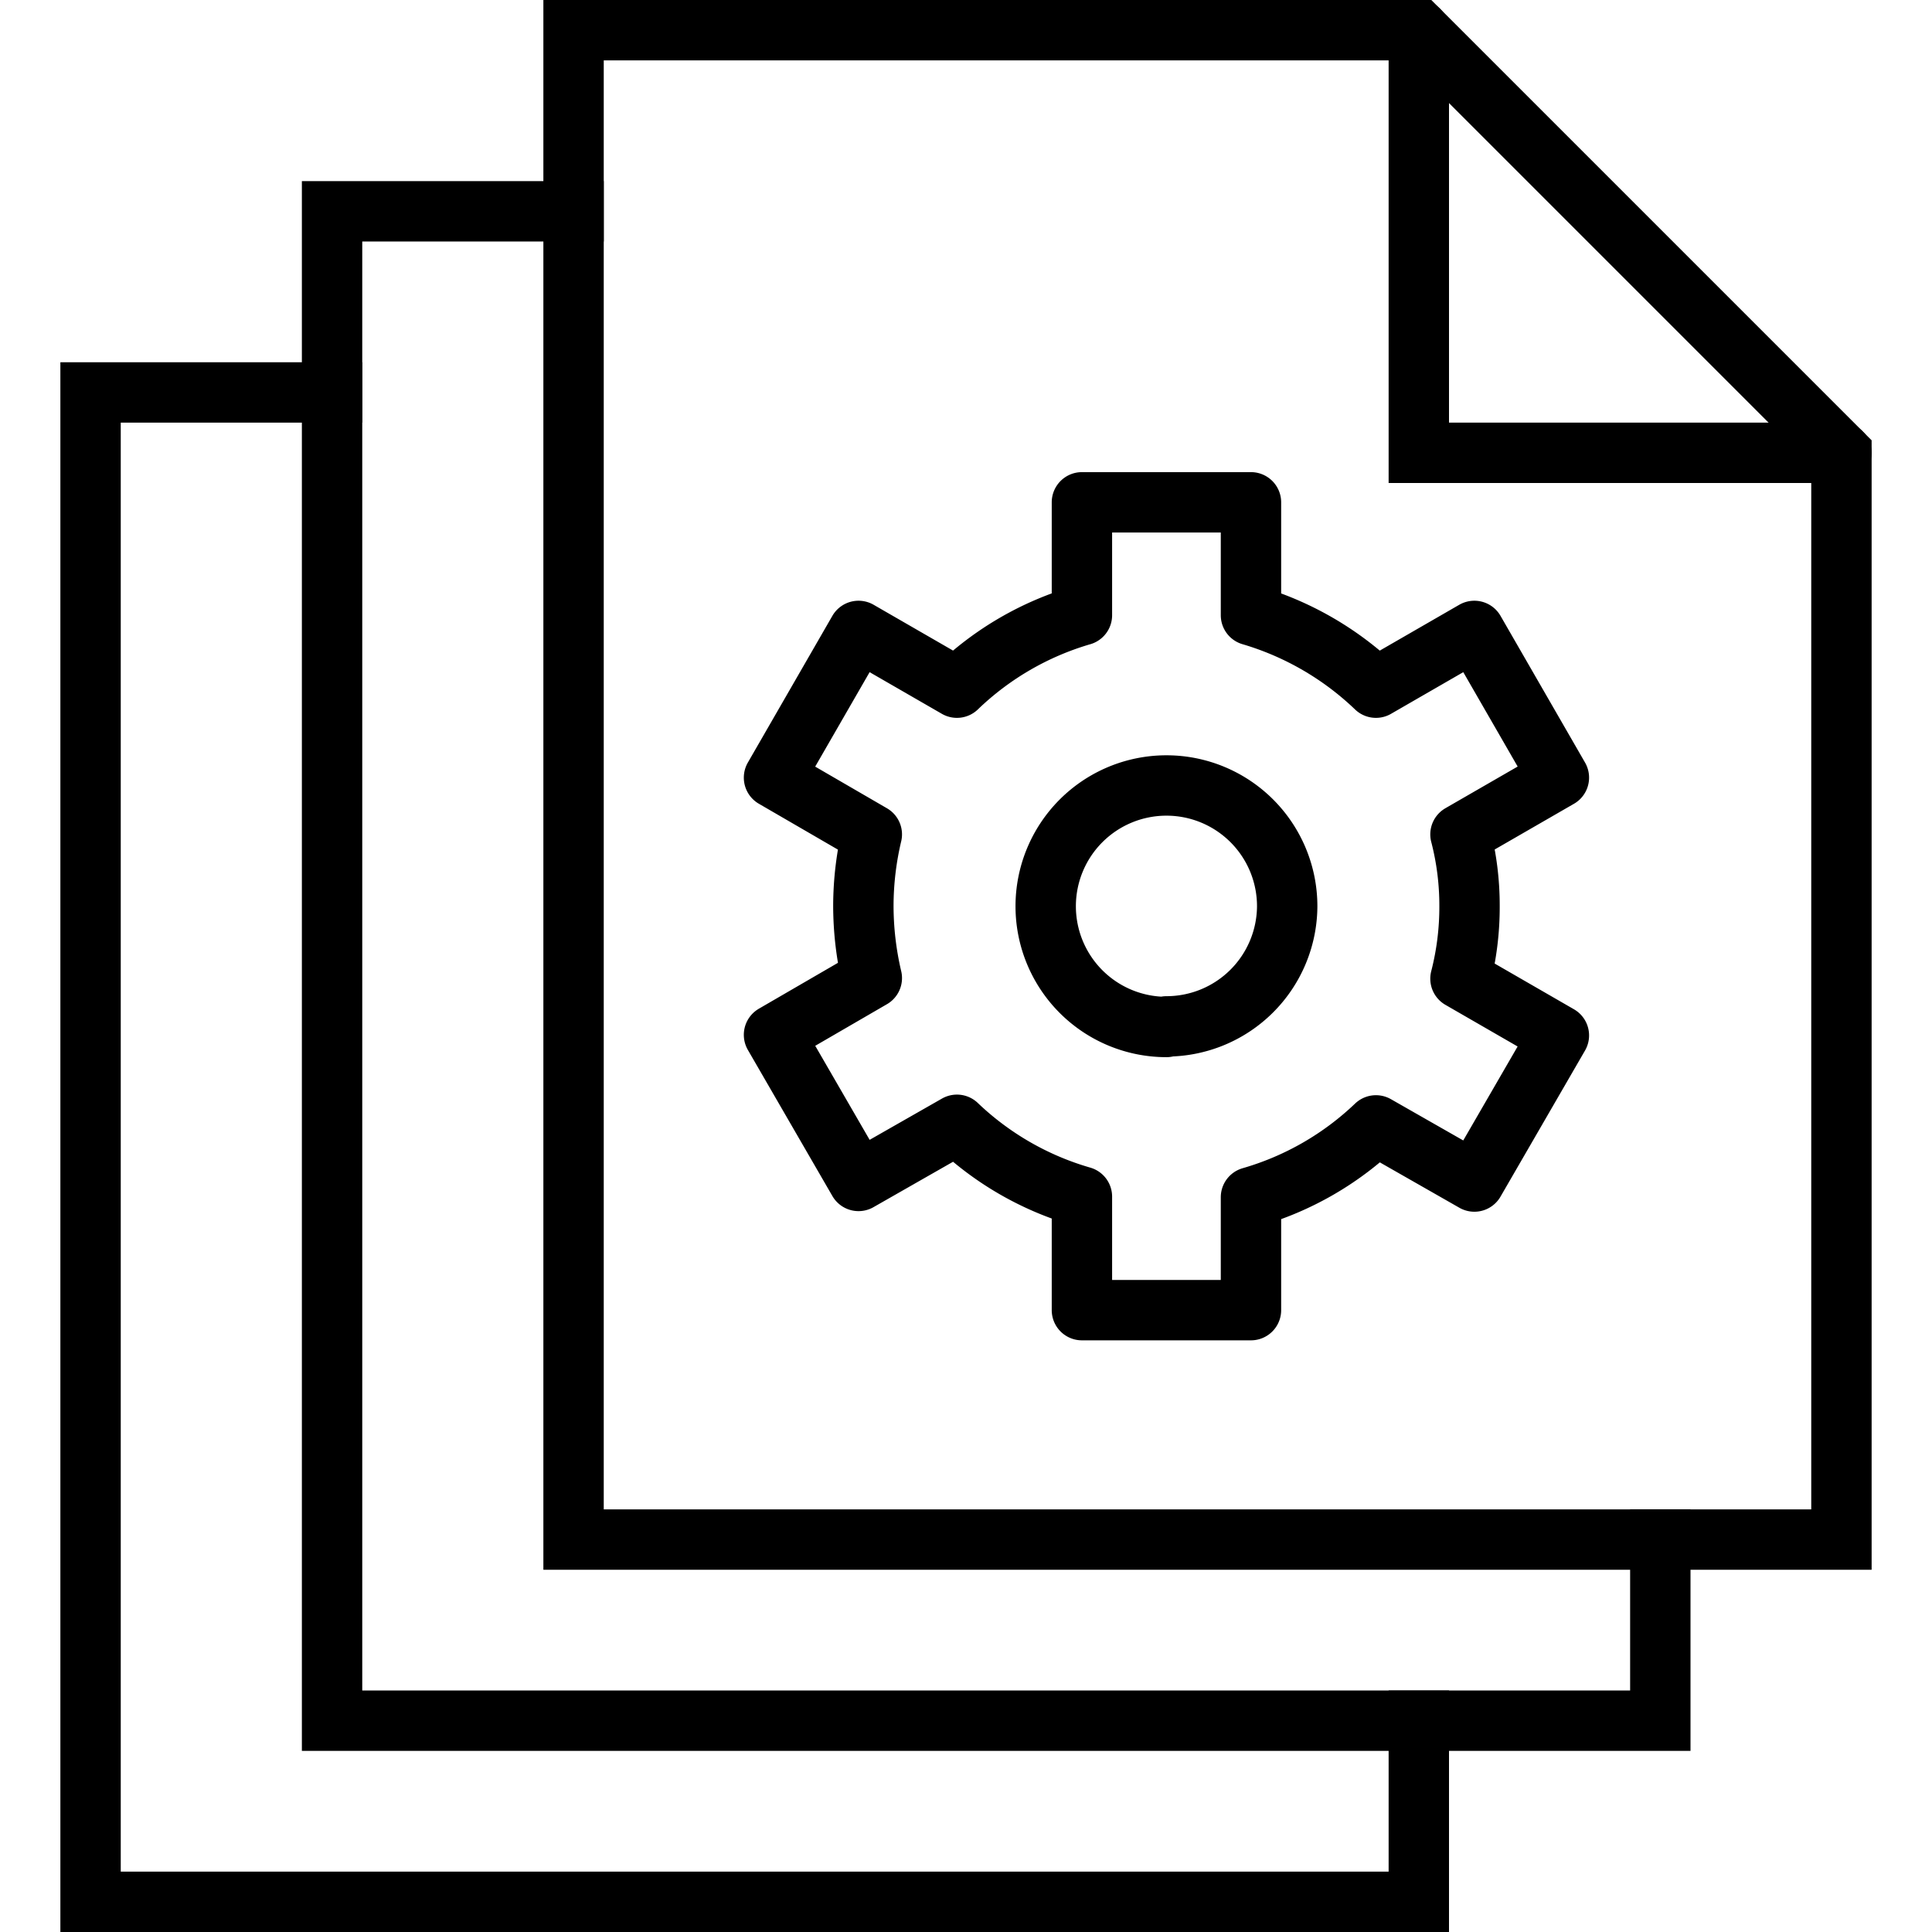
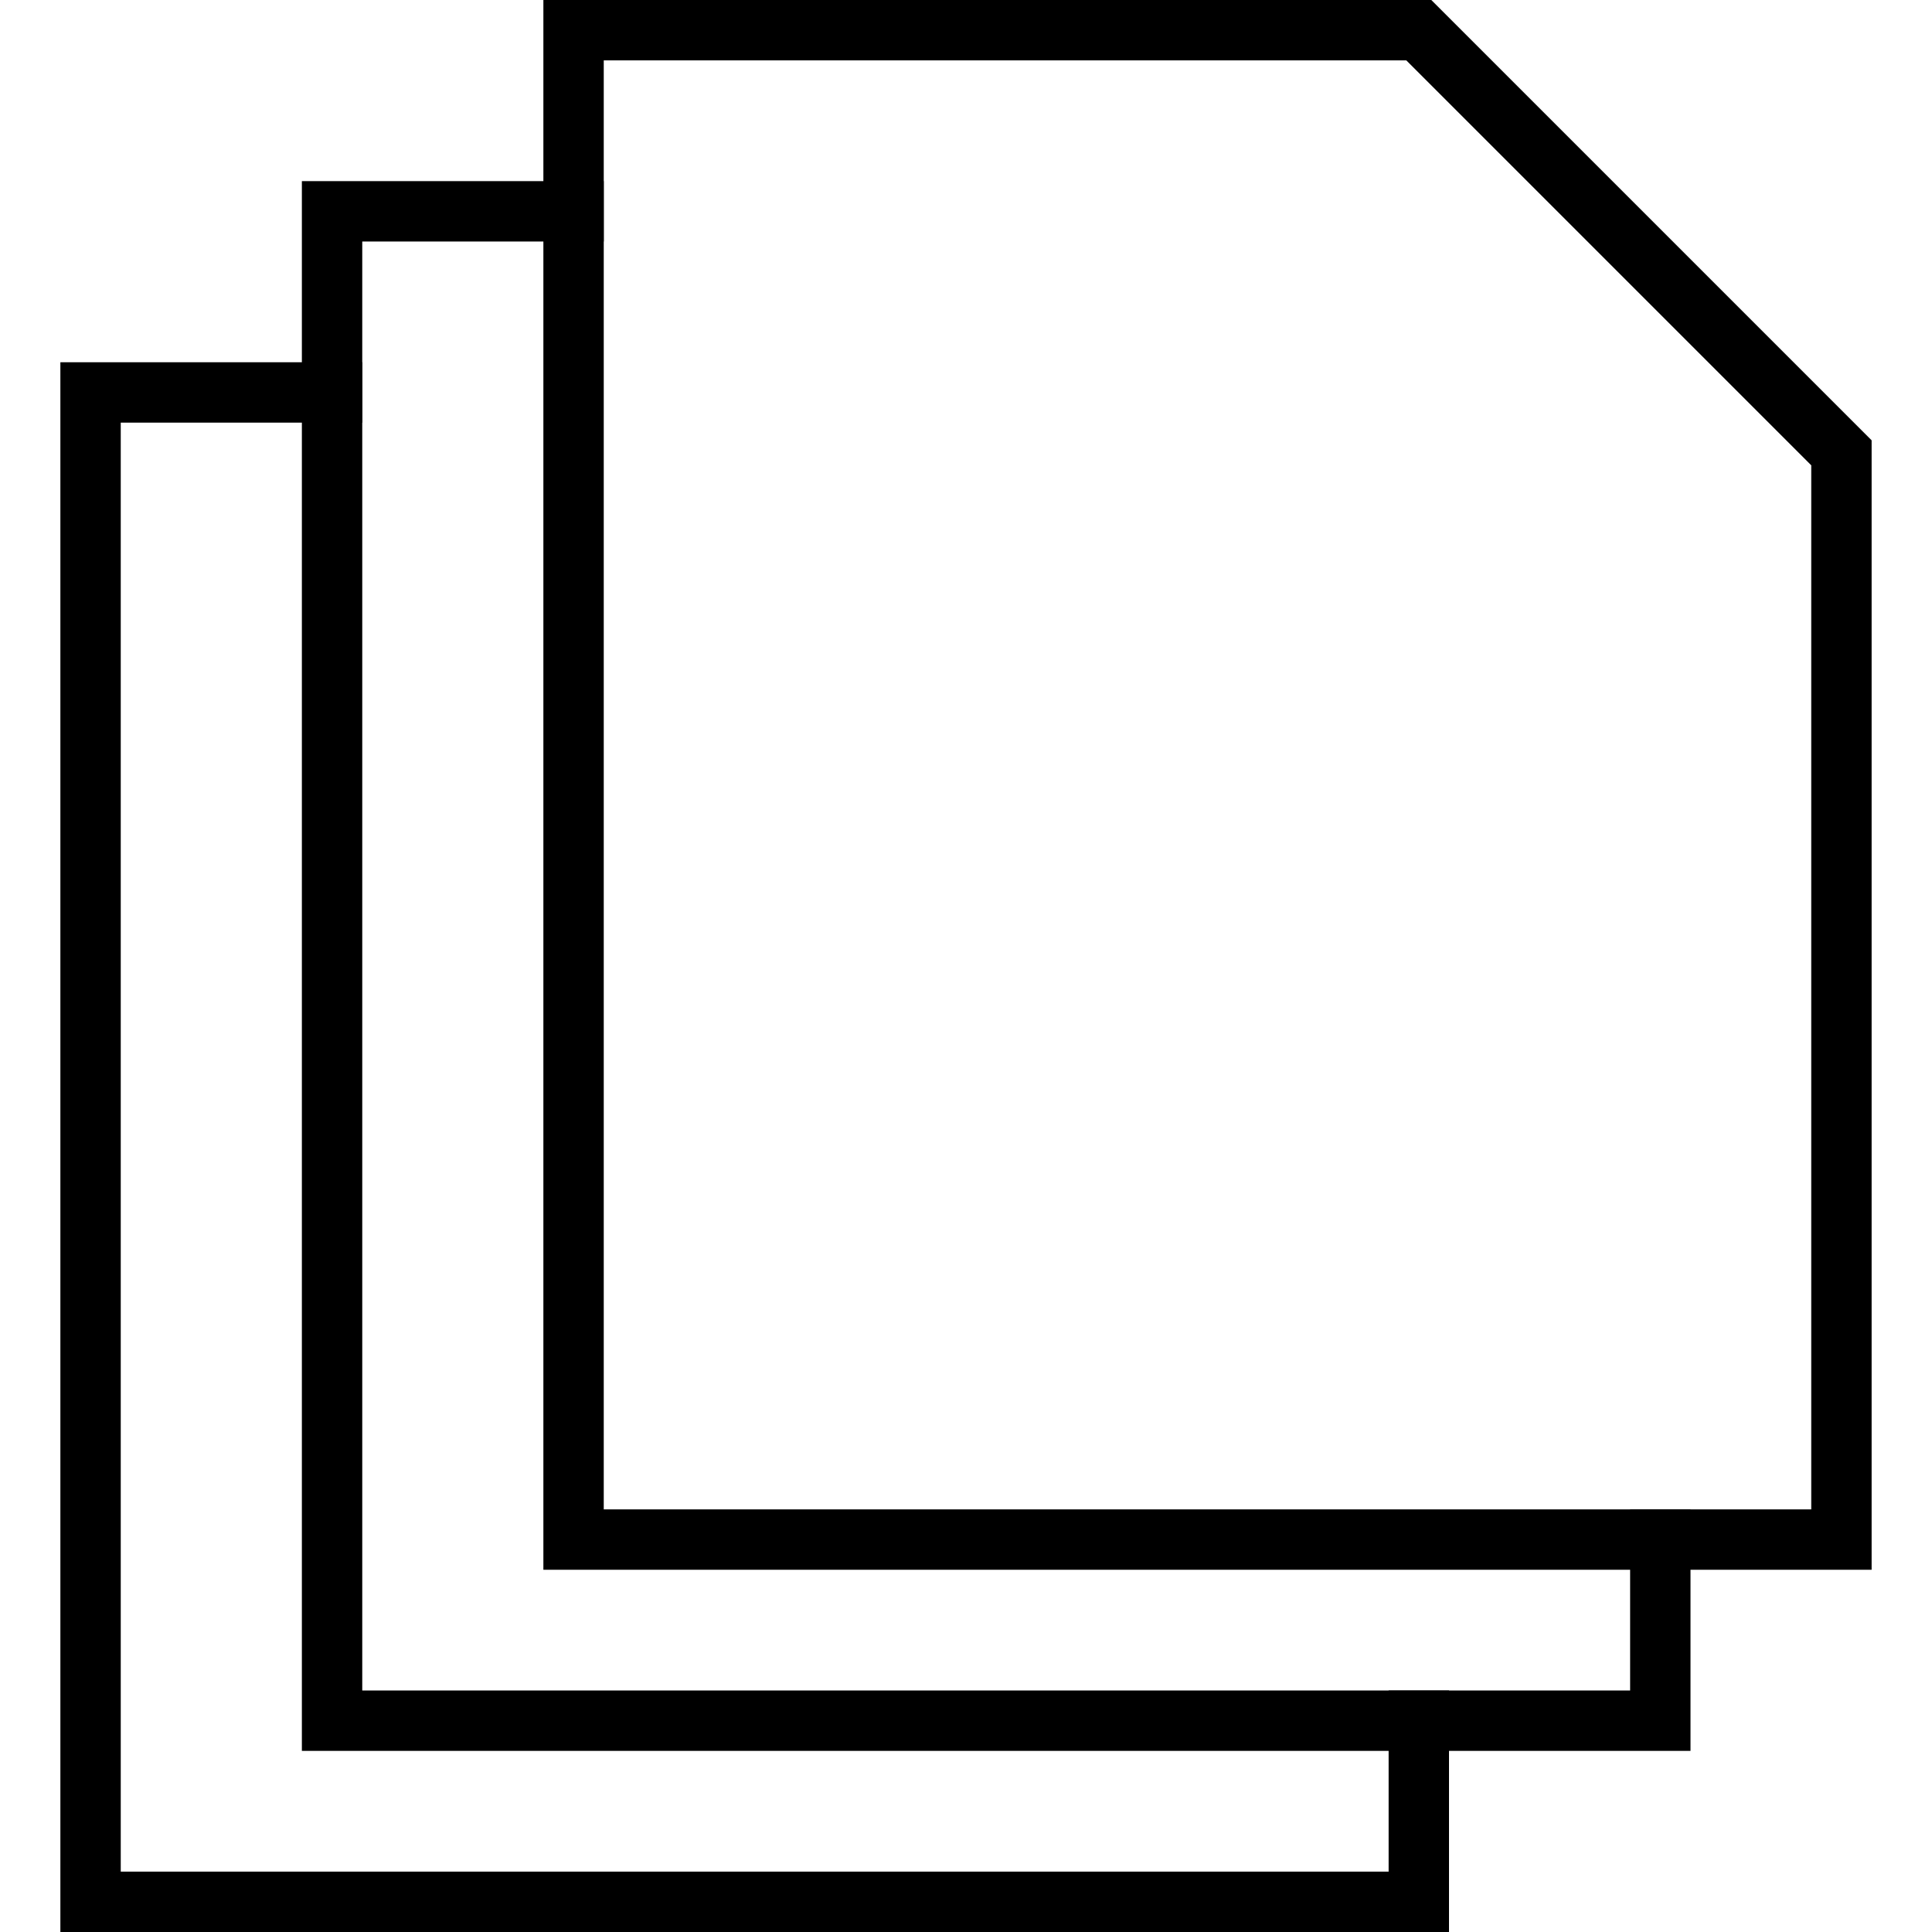
<svg xmlns="http://www.w3.org/2000/svg" viewBox="0 0 32 32">
  <defs>
    <style>.cls-1,.cls-2,.cls-3,.cls-4{fill:none;}.cls-2,.cls-3,.cls-4{stroke:#000;}.cls-2{stroke-linecap:square;}.cls-2,.cls-3{stroke-miterlimit:10;}.cls-3,.cls-4{stroke-linecap:round;}.cls-4{stroke-linejoin:round;}</style>
  </defs>
  <title>pages-cog</title>
  <g id="Layer_2" data-name="Layer 2">
    <g id="icons">
      <g id="pages-cog">
        <rect class="cls-1" width="32" height="32" />
        <polyline class="cls-2" points="9.5 3.5 5.5 3.5 5.5 28.5 8.29 28.5 27.5 28.5 27.5 25.5" />
        <polyline class="cls-2" points="5.5 6.5 1.5 6.5 1.5 31.5 4.89 31.5 23.5 31.5 23.5 28.5" />
        <polygon class="cls-2" points="23.5 0.5 9.5 0.5 9.5 25.5 30.5 25.5 30.5 7.5 23.5 0.5" />
-         <polyline class="cls-3" points="23.5 0.5 23.5 7.5 30.5 7.5" />
-         <path class="cls-4" d="M24.19,16.21a4.75,4.75,0,0,0,.15-1.2,4.68,4.68,0,0,0-.15-1.19l1.63-.94-1.4-2.43-1.63.94a5.06,5.06,0,0,0-2.07-1.2V8.32h-2.8v1.87a5,5,0,0,0-2.07,1.2l-1.63-.94-1.4,2.43,1.62.94A5.17,5.17,0,0,0,14.3,15a5.26,5.26,0,0,0,.14,1.2l-1.62.94,1.4,2.42,1.63-.93a5,5,0,0,0,2.07,1.19v1.88h2.8V19.83a5,5,0,0,0,2.07-1.19l1.63.93,1.4-2.42Zm-4.87.8a2,2,0,1,1,2-2A2,2,0,0,1,19.32,17Z" />
      </g>
    </g>
  </g>
</svg>